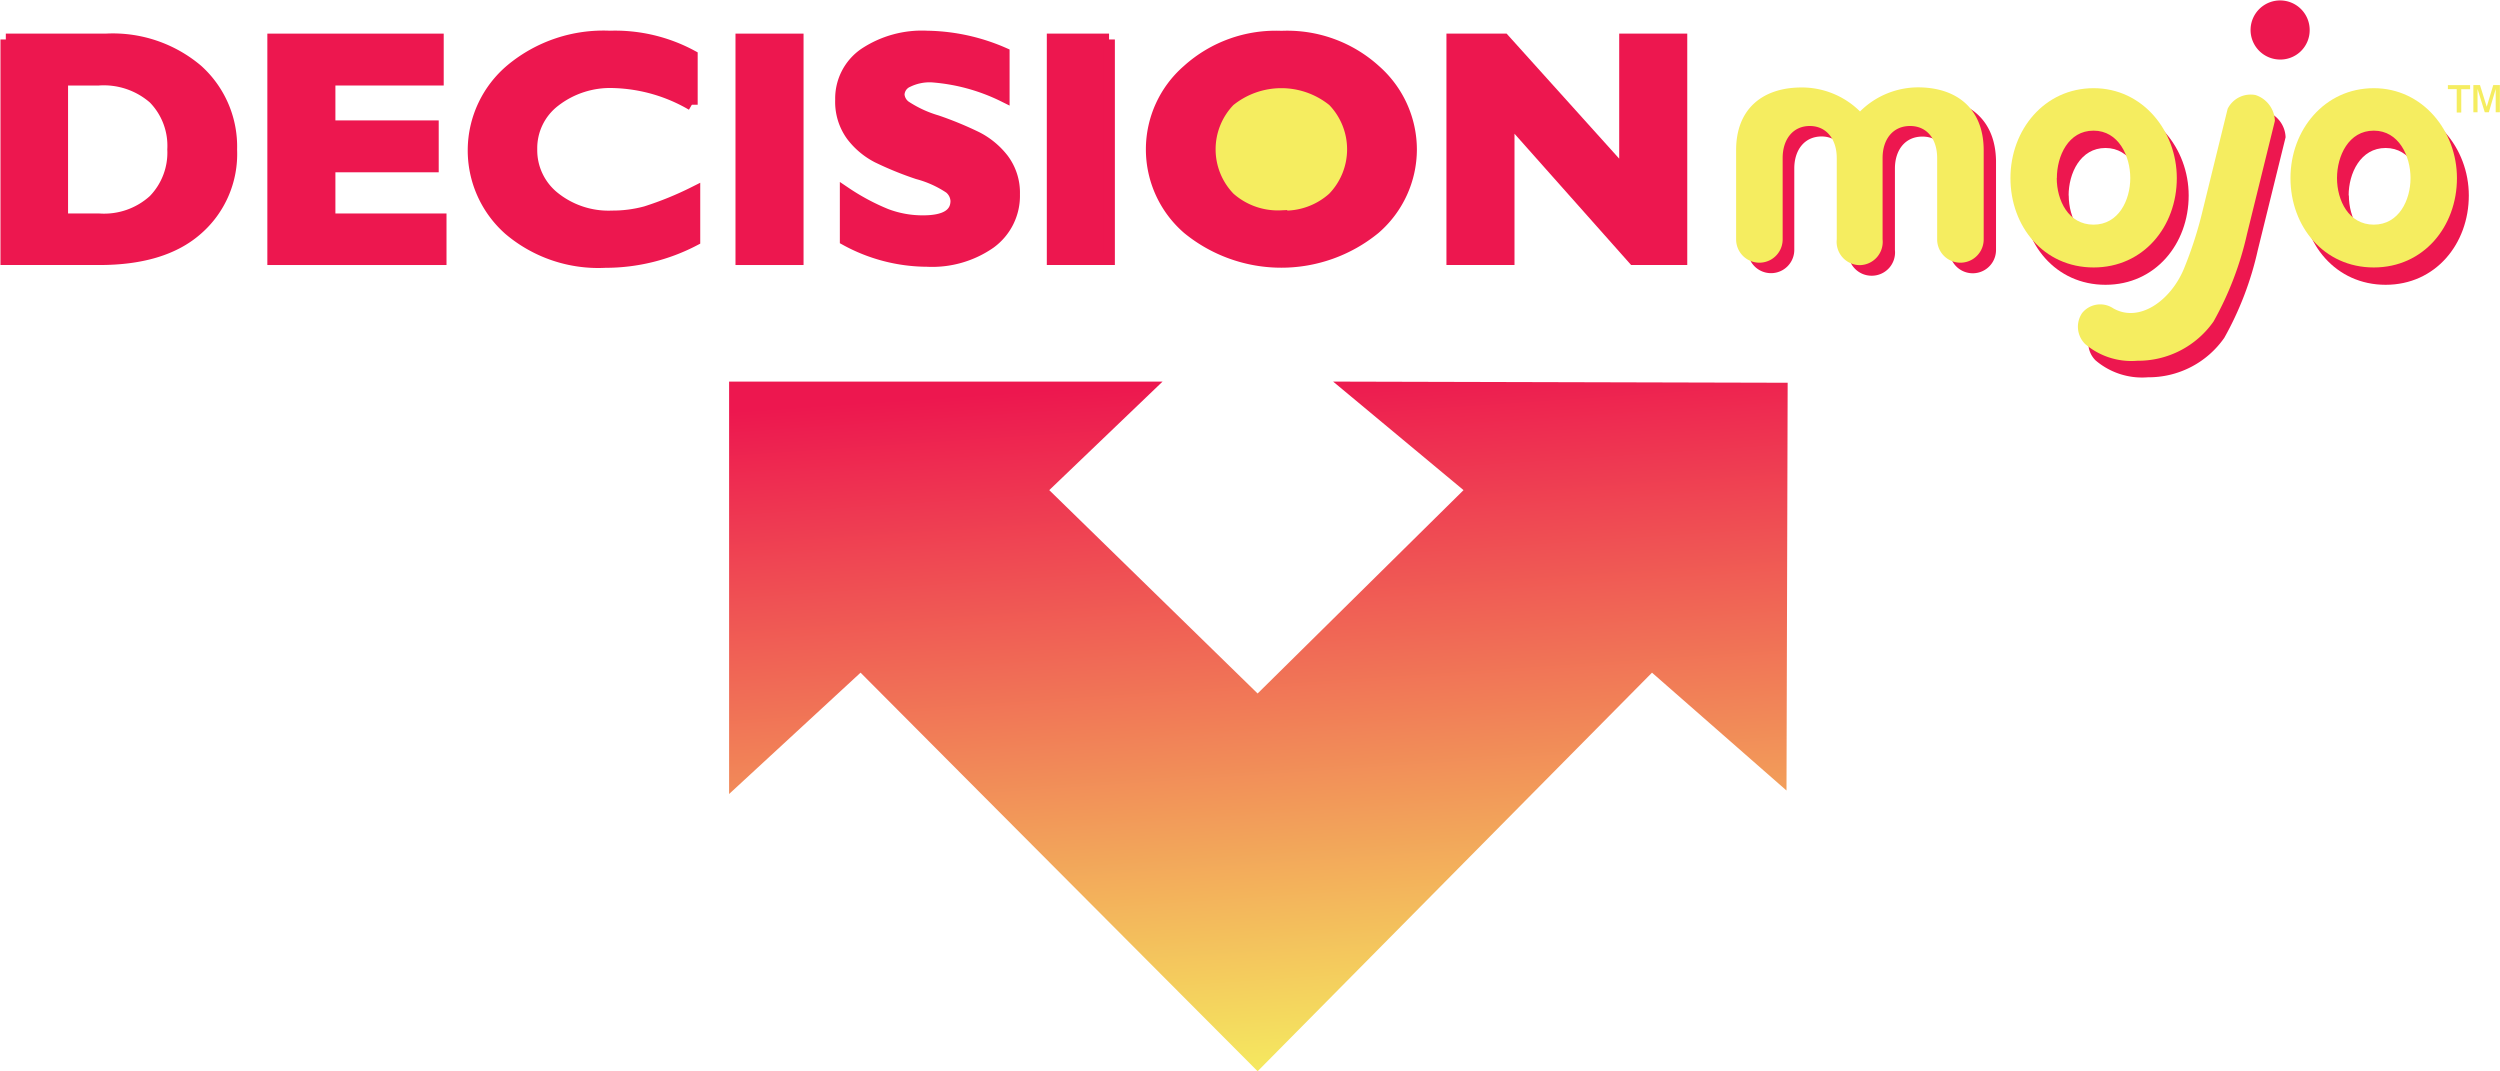
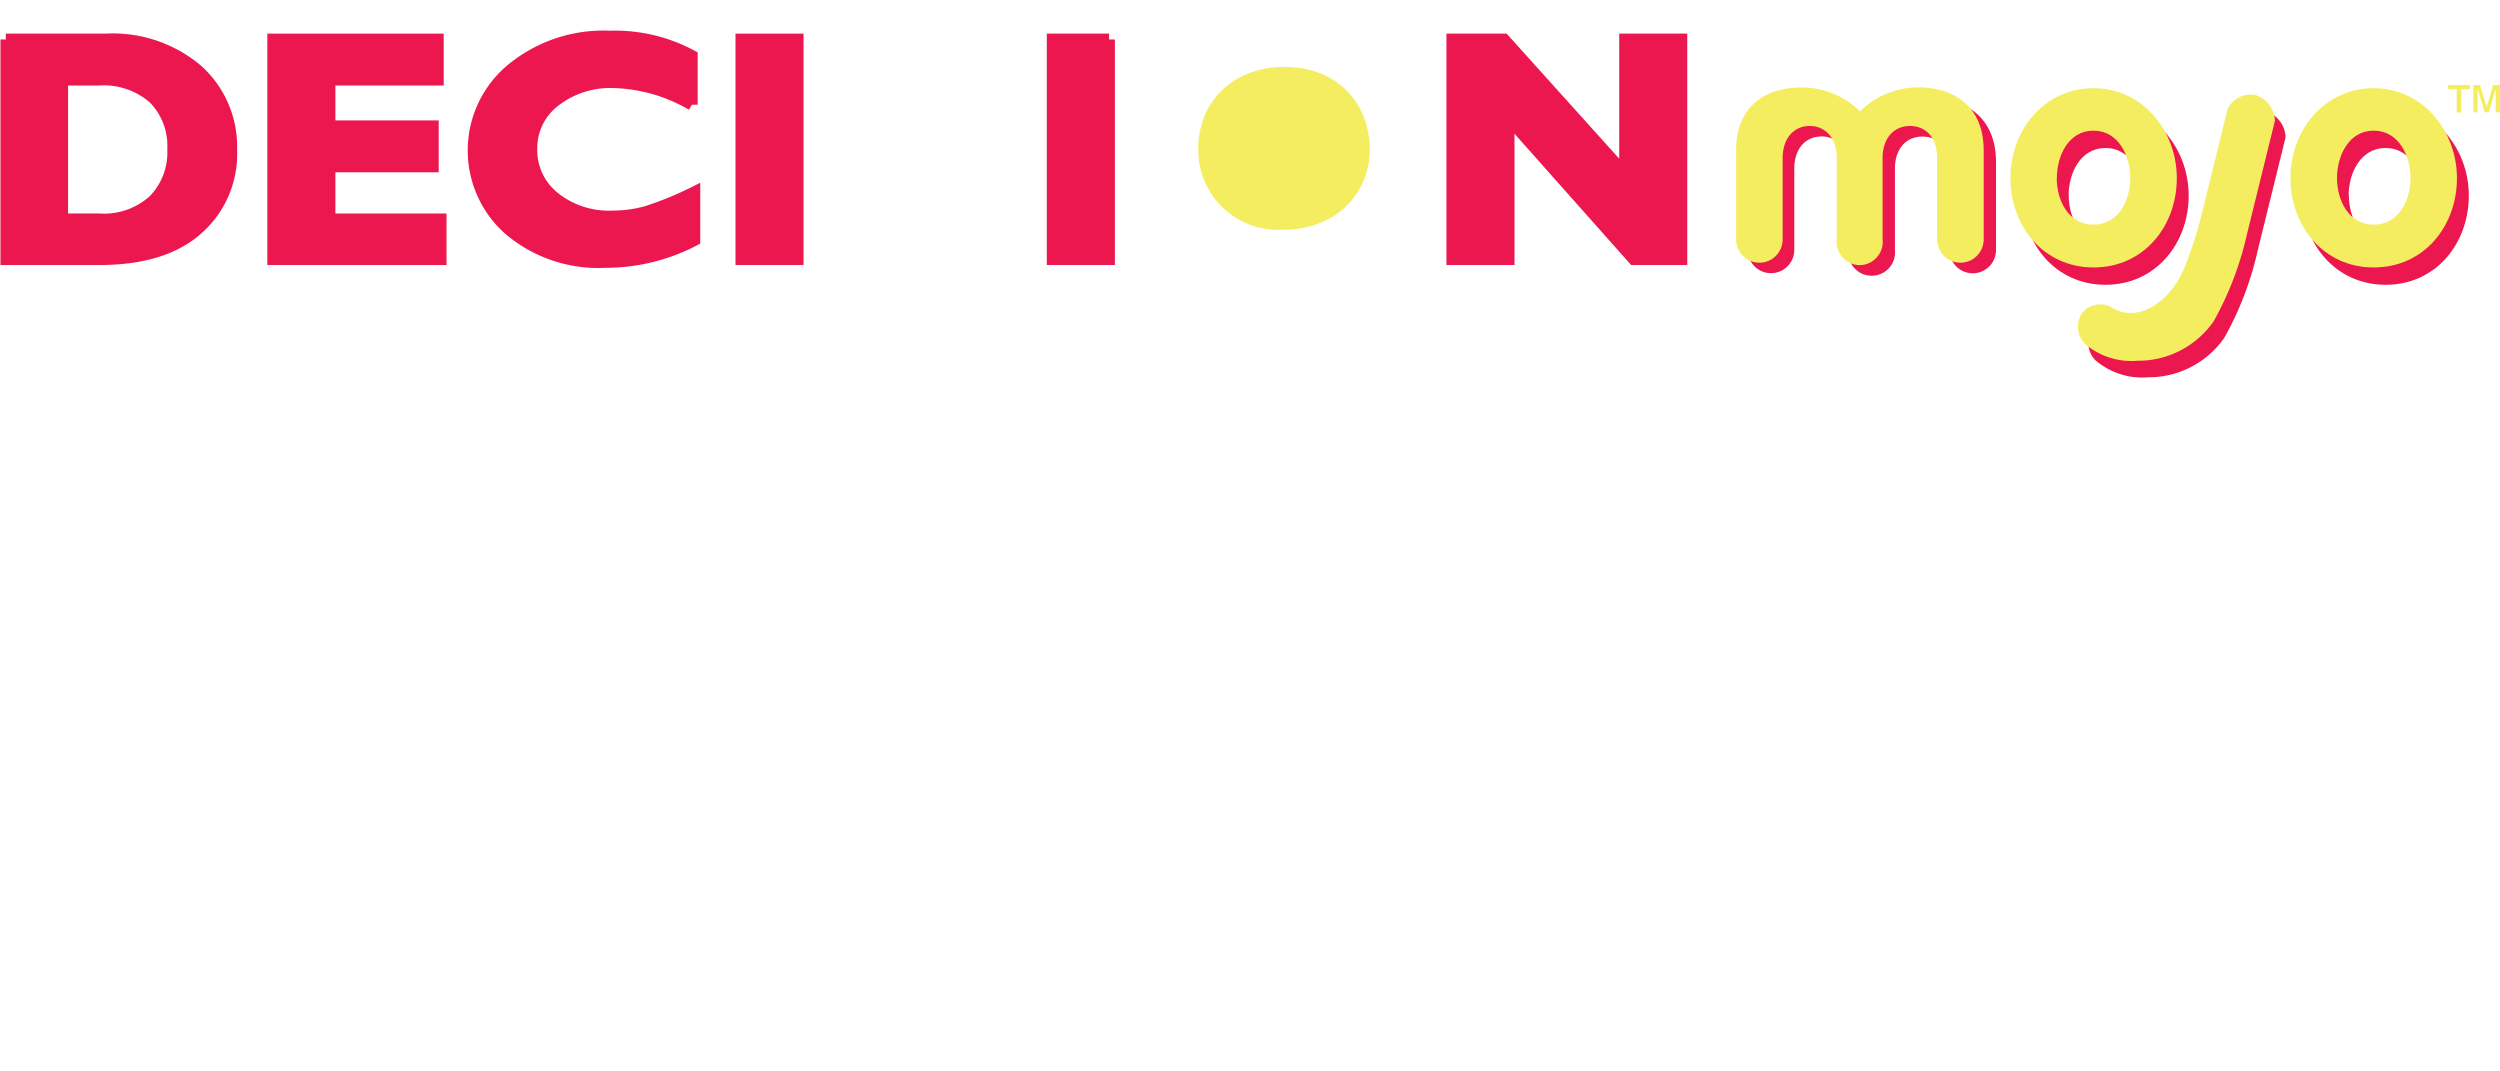
<svg xmlns="http://www.w3.org/2000/svg" id="Layer_1" data-name="Layer 1" viewBox="0 0 214.89 92.08">
  <defs>
    <style>.cls-1{fill:url(#linear-gradient);}.cls-2{fill:#f5ed60;}.cls-3,.cls-4{fill:#ed174f;}.cls-3{stroke:#ed174f;}</style>
    <linearGradient id="linear-gradient" x1="199.93" y1="-98.04" x2="239.93" y2="-143.81" gradientTransform="translate(38.97 303.73) rotate(-45)" gradientUnits="userSpaceOnUse">
      <stop offset="0" stop-color="#f5ed60" />
      <stop offset="1" stop-color="#ed174f" />
    </linearGradient>
  </defs>
  <title>DM_logo</title>
-   <polygon class="cls-1" points="131.38 68.55 108.1 92.08 83.33 67.22 73.97 57.82 62.67 68.25 62.67 32.8 99.93 32.8 90.19 42.13 108.1 59.61 125.8 42.13 114.59 32.8 153.66 32.9 153.56 67.95 142 57.82 131.38 68.55" />
  <path class="cls-2" d="M145.87,55.17c0,3.85-2.84,7-7.52,7a6.86,6.86,0,0,1-7.23-7c0-3.94,2.93-7,7.42-7S145.78,51.23,145.87,55.17Z" transform="translate(-28.12 -42.42)" />
  <path class="cls-3" d="M28.62,45.81h8.59a11.23,11.23,0,0,1,7.87,2.64A8.84,8.84,0,0,1,48,55.29,8.59,8.59,0,0,1,45,62.19Q42.1,64.7,36.66,64.7h-8V45.81Zm4.85,3.46v12h3.17a6.35,6.35,0,0,0,4.71-1.64A5.87,5.87,0,0,0,43,55.26a5.83,5.83,0,0,0-1.65-4.39,6.54,6.54,0,0,0-4.75-1.6H33.47Z" transform="translate(-28.12 -42.42)" />
  <path class="cls-3" d="M66,61.24V64.7H51.6V45.81H65.76v3.46H56.45v4h8.88v3.46H56.45v4.54H66Z" transform="translate(-28.12 -42.42)" />
  <path class="cls-3" d="M87.81,58.94v4.12a16.49,16.49,0,0,1-7.65,1.88,11.84,11.84,0,0,1-8.26-2.78,9.07,9.07,0,0,1,.17-13.76,12.39,12.39,0,0,1,8.47-2.84,13.9,13.9,0,0,1,7.05,1.66v4.2a14.08,14.08,0,0,0-6.71-1.93,7.78,7.78,0,0,0-5.08,1.62,5.09,5.09,0,0,0-2,4.12,5.19,5.19,0,0,0,1.94,4.15,7.47,7.47,0,0,0,5,1.64,10.85,10.85,0,0,0,2.9-.38A28.56,28.56,0,0,0,87.81,58.94Z" transform="translate(-28.12 -42.42)" />
  <path class="cls-3" d="M96.69,45.81V64.7H91.84V45.81h4.85Z" transform="translate(-28.12 -42.42)" />
-   <path class="cls-3" d="M114.4,47v3.69A16.68,16.68,0,0,0,108.22,49a4.31,4.31,0,0,0-2.08.43,1.27,1.27,0,0,0-.77,1.13,1.38,1.38,0,0,0,.56,1,10.06,10.06,0,0,0,2.72,1.26,29.77,29.77,0,0,1,3.46,1.43,6.72,6.72,0,0,1,2.24,1.87,4.8,4.8,0,0,1,.94,3,5,5,0,0,1-2.06,4.18,8.72,8.72,0,0,1-5.42,1.55,14.66,14.66,0,0,1-7-1.82V59a19.24,19.24,0,0,0,3.46,1.85,8.81,8.81,0,0,0,3.19.58q2.85,0,2.86-1.74a1.53,1.53,0,0,0-.57-1.12A9.18,9.18,0,0,0,107,57.33a28.7,28.7,0,0,1-3.46-1.41,6.49,6.49,0,0,1-2.2-1.85,4.92,4.92,0,0,1-.93-3.09,4.67,4.67,0,0,1,2-3.93,8.91,8.91,0,0,1,5.41-1.49A17,17,0,0,1,114.4,47Z" transform="translate(-28.12 -42.42)" />
  <path class="cls-3" d="M123.45,45.81V64.7h-4.85V45.81h4.85Z" transform="translate(-28.12 -42.42)" />
-   <path class="cls-3" d="M138.27,45.57a11.24,11.24,0,0,1,8.06,2.91,9.07,9.07,0,0,1,3.08,6.78,9,9,0,0,1-3.12,6.8,12.68,12.68,0,0,1-16.07,0,9,9,0,0,1,0-13.6A11.29,11.29,0,0,1,138.27,45.57Zm0,15.45a6.23,6.23,0,0,0,4.45-1.59,6,6,0,0,0,0-8.35,7.08,7.08,0,0,0-8.92,0,6,6,0,0,0,0,8.35A6.27,6.27,0,0,0,138.27,61Z" transform="translate(-28.12 -42.42)" />
  <path class="cls-3" d="M172.65,45.81V64.7h-4.1L157.8,52.6V64.7h-4.85V45.81h4.45l10.4,11.55V45.81h4.85Z" transform="translate(-28.12 -42.42)" />
  <path class="cls-4" d="M208.25,73.4a2.1,2.1,0,0,1-.27-2.67,2,2,0,0,1,2.66-.41c2.23,1.28,4.92-.64,6.07-3.36a33.93,33.93,0,0,0,1.63-5.07l2.15-8.71A2.21,2.21,0,0,1,222.92,52a2.42,2.42,0,0,1,1.66,2.22l-2.39,9.7a27.59,27.59,0,0,1-2.88,7.54,7.92,7.92,0,0,1-6.56,3.39A6.16,6.16,0,0,1,208.25,73.4Z" transform="translate(-28.12 -42.42)" />
  <path class="cls-4" d="M216.25,59.22c0,4.16-2.86,7.68-7.15,7.68s-7.15-3.52-7.15-7.68,2.94-7.74,7.15-7.74S216.25,55.18,216.25,59.22Zm-10.31,0c0,1.91,1,4,3.16,4s3.16-2.11,3.16-4-1-4.08-3.16-4.08S205.93,57.31,205.93,59.22Z" transform="translate(-28.12 -42.42)" />
  <path class="cls-4" d="M240.33,59.22c0,4.16-2.86,7.68-7.15,7.68S226,63.38,226,59.22s2.94-7.74,7.15-7.74S240.33,55.17,240.33,59.22Zm-10.31,0c0,1.91,1,4,3.16,4s3.16-2.11,3.16-4-1-4.08-3.16-4.08S230,57.31,230,59.22Z" transform="translate(-28.12 -42.42)" />
  <path class="cls-4" d="M194.17,50.87A7.12,7.12,0,0,0,189,52.93a7.11,7.11,0,0,0-5.19-2.06c-3.24.06-5.46,1.89-5.46,5.38v7.65a2,2,0,1,0,4,0v-7c0-1.61.89-2.74,2.33-2.75S187,55.34,187,56.95v7A2,2,0,0,0,189,66.12h0A2,2,0,0,0,191,63.91v-7c0-1.61.89-2.75,2.36-2.75s2.33,1.14,2.33,2.75v7a2,2,0,1,0,4,0V56.25C199.64,52.76,197.42,50.94,194.17,50.87Z" transform="translate(-28.12 -42.42)" />
  <path class="cls-2" d="M215.23,57.73c0,4.16-2.86,7.68-7.15,7.68s-7.15-3.52-7.15-7.68S203.86,50,208.08,50,215.23,53.68,215.23,57.73Zm-10.32,0c0,1.91,1,4,3.16,4s3.16-2.11,3.16-4-1-4.08-3.16-4.08S204.92,55.82,204.92,57.73Z" transform="translate(-28.12 -42.42)" />
  <path class="cls-2" d="M239.31,57.73c0,4.16-2.86,7.68-7.15,7.68S225,61.89,225,57.73,227.94,50,232.16,50,239.31,53.69,239.31,57.73Zm-10.31,0c0,1.91,1,4,3.16,4s3.16-2.11,3.16-4-1-4.08-3.16-4.08S229,55.82,229,57.73Z" transform="translate(-28.12 -42.42)" />
  <path class="cls-2" d="M193.16,49.93A7.1,7.1,0,0,0,188,52a7.12,7.12,0,0,0-5.19-2.06c-3.24.06-5.46,1.88-5.46,5.38V63a2,2,0,1,0,4,0V56c0-1.61.89-2.75,2.33-2.75S186,54.4,186,56v7a2,2,0,0,0,1.95,2.21h0A2,2,0,0,0,189.94,63V56c0-1.61.89-2.75,2.36-2.75s2.33,1.14,2.33,2.75v7a2,2,0,1,0,4,0V55.32C198.62,51.82,196.4,50,193.16,49.93Z" transform="translate(-28.12 -42.42)" />
  <path class="cls-2" d="M207.36,72a2.09,2.09,0,0,1-.27-2.67,2,2,0,0,1,2.67-.41c2.23,1.28,4.92-.64,6.07-3.37a34.12,34.12,0,0,0,1.63-5.07l2.14-8.71A2.21,2.21,0,0,1,222,50.59a2.42,2.42,0,0,1,1.66,2.22l-2.39,9.7a27.73,27.73,0,0,1-2.88,7.54,7.92,7.92,0,0,1-6.56,3.38A6.15,6.15,0,0,1,207.36,72Z" transform="translate(-28.12 -42.42)" />
-   <path class="cls-4" d="M226.65,45a2.52,2.52,0,0,1-2.73,2.53A2.54,2.54,0,1,1,226.65,45Z" transform="translate(-28.12 -42.42)" />
  <path class="cls-2" d="M239.29,50.08h-0.76V49.74h1.91v0.35h-0.76v2h-0.39v-2Zm1.42-.35h0.58l0.58,1.87h0l0.56-1.87H243v2.34h-0.36v-2h0l-0.59,2H241.7l-0.62-2h0v2h-0.36V49.74Z" transform="translate(-28.12 -42.42)" />
</svg>